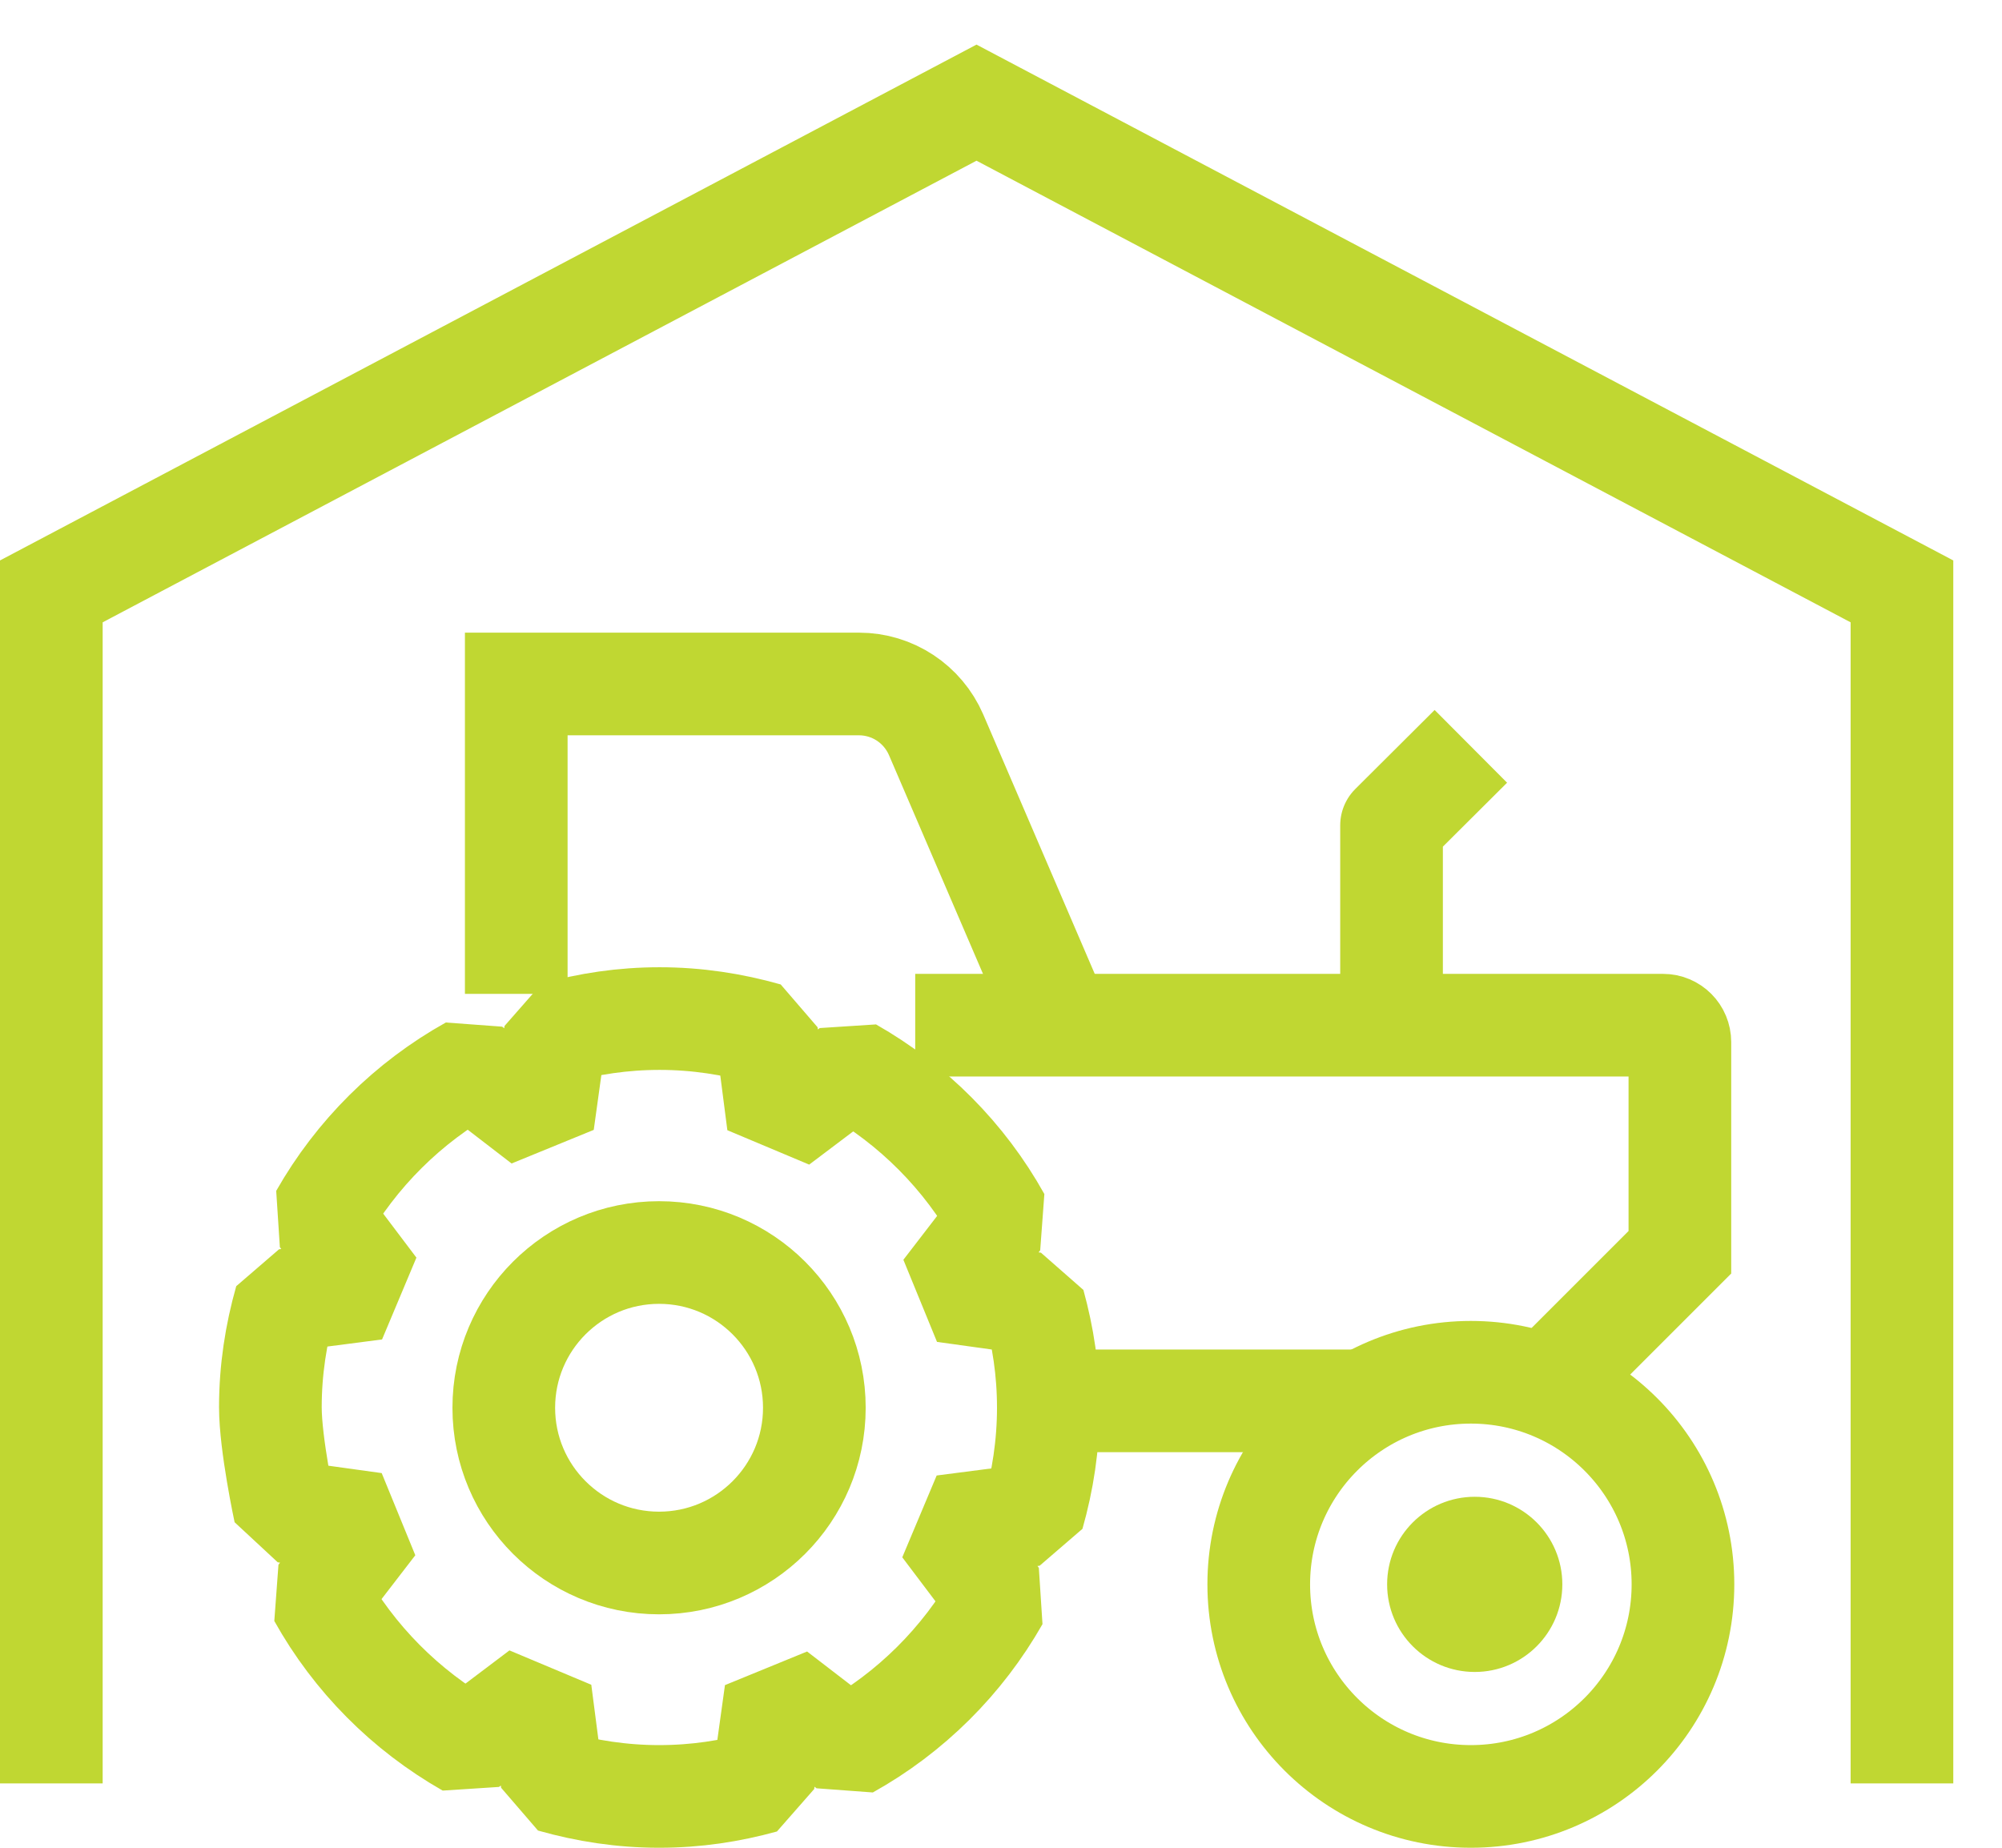
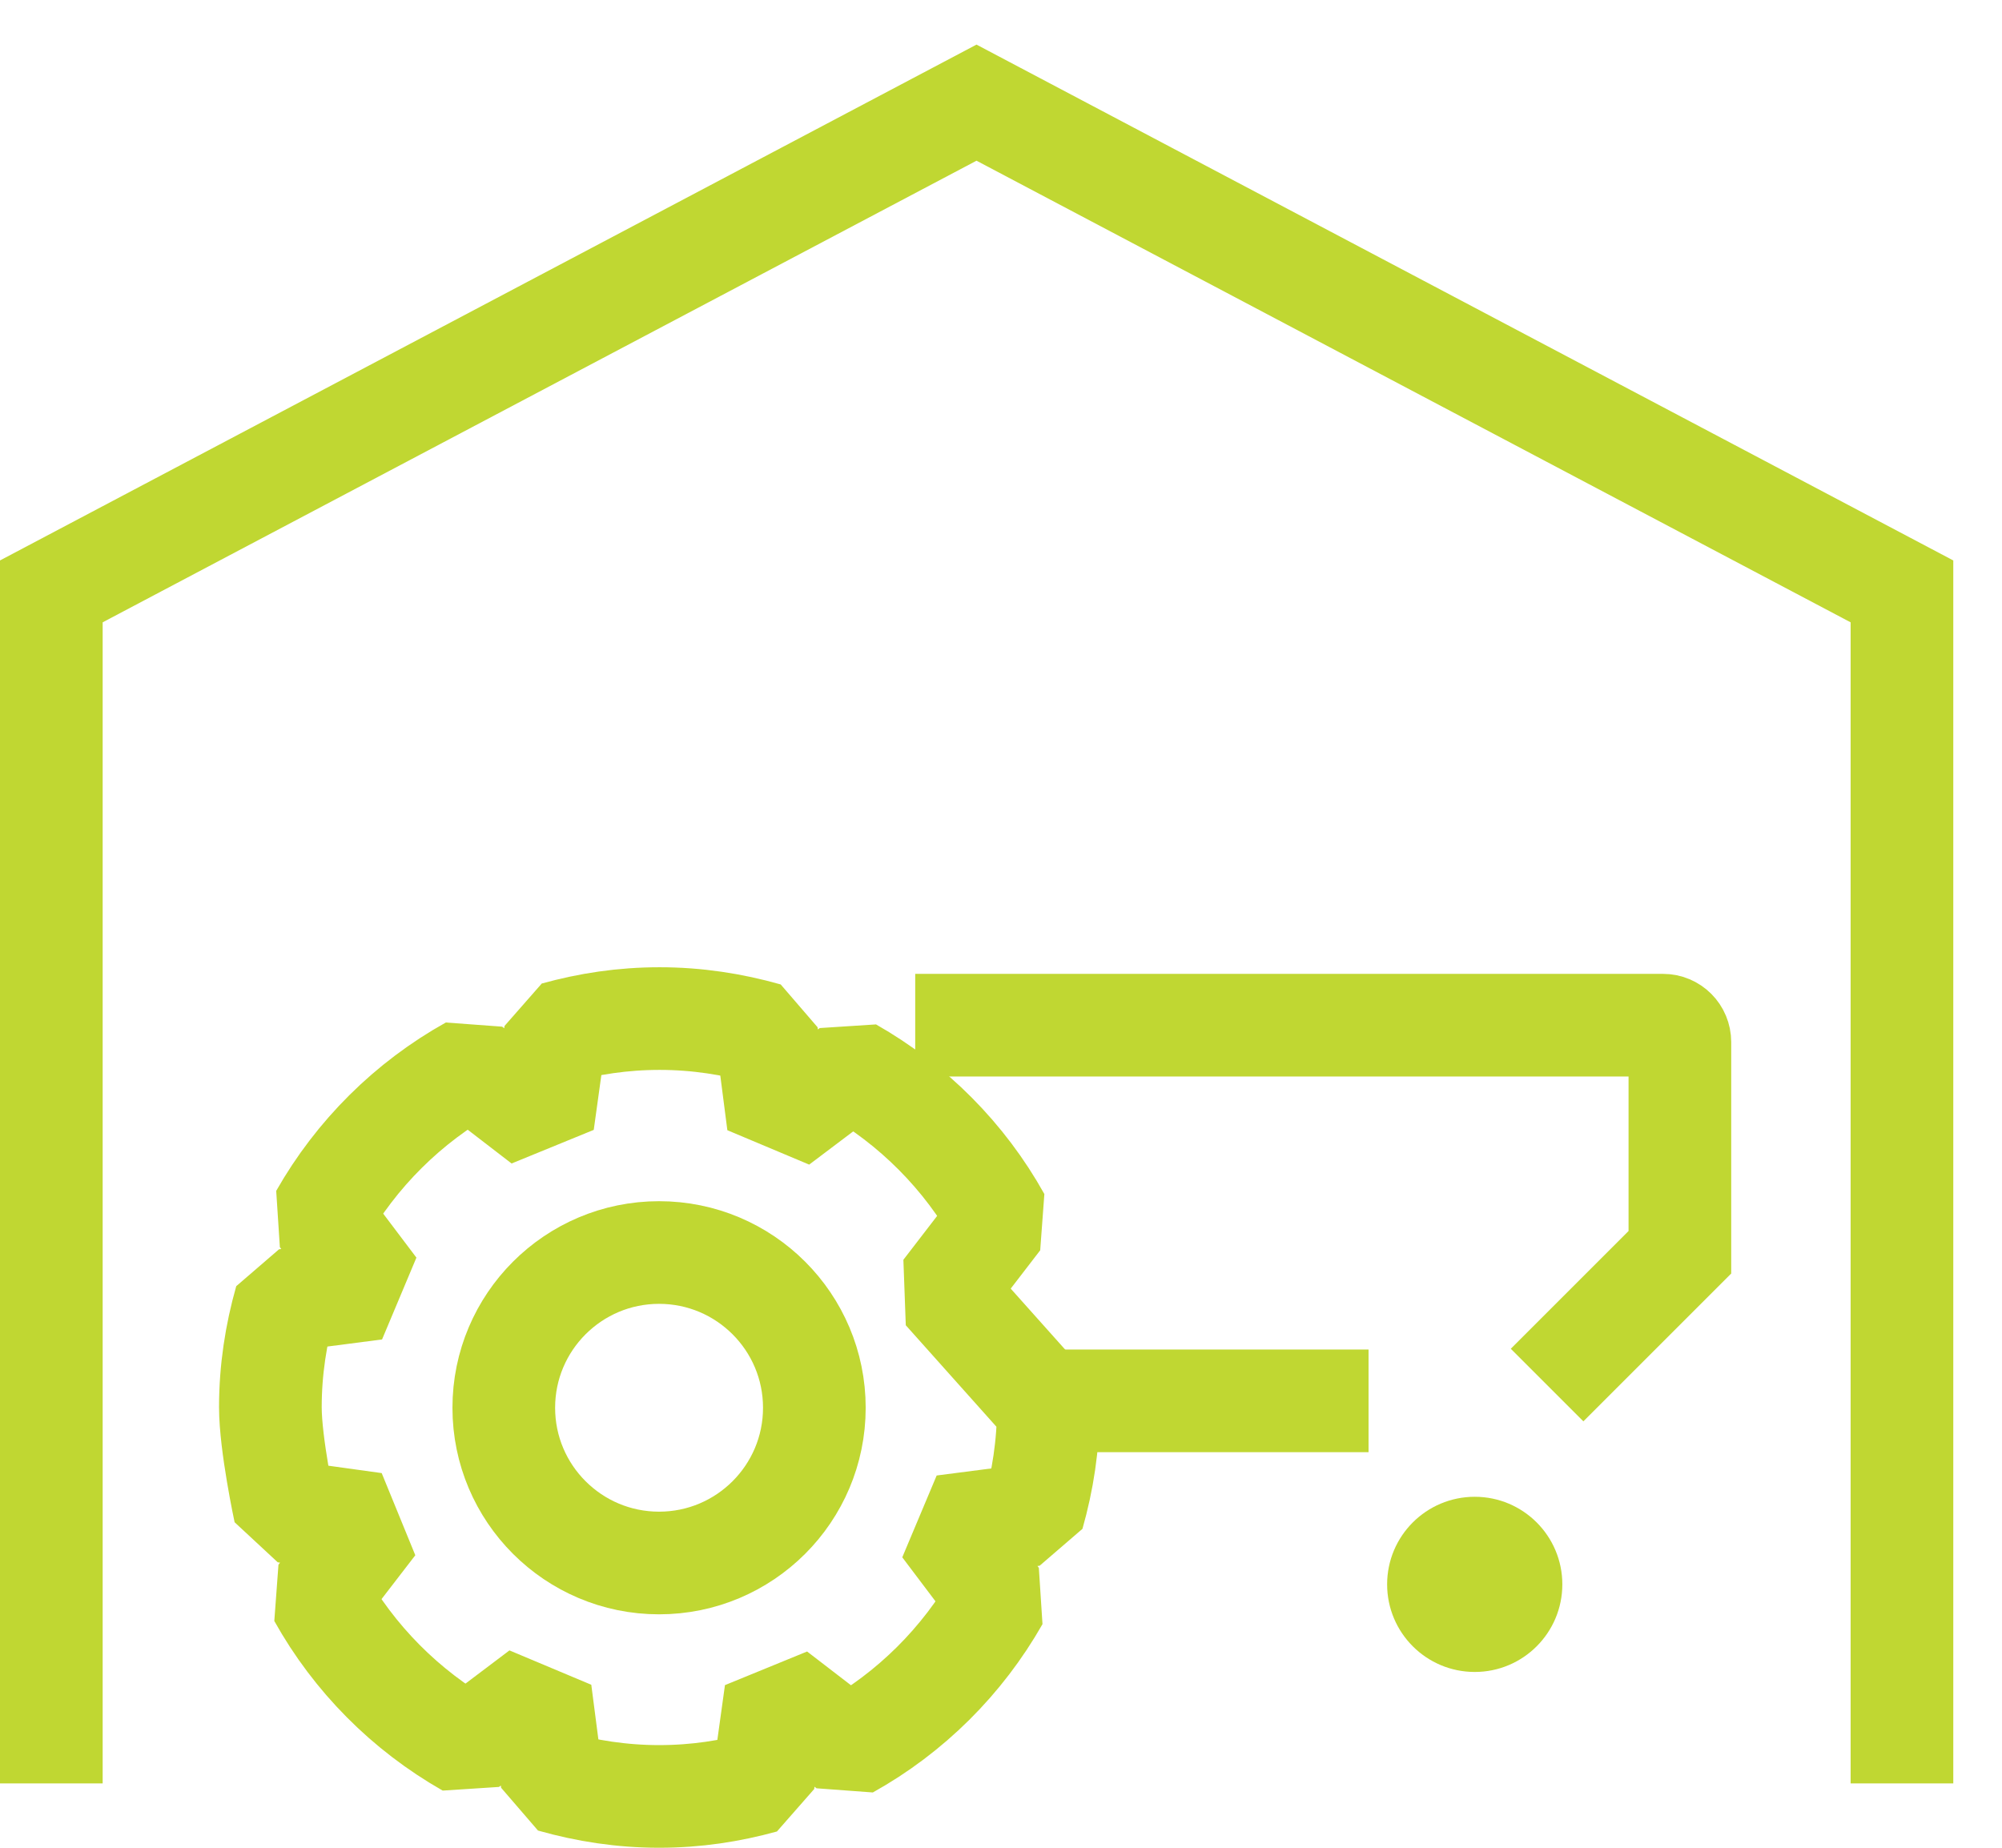
<svg xmlns="http://www.w3.org/2000/svg" width="39" height="36" viewBox="0 0 39 36" fill="none">
  <path d="M1 34.746V11.522L19.023 2L37.051 11.522V34.746" stroke="#C0D732" stroke-width="2" stroke-miterlimit="10" />
  <path d="M28.729 32.575C29.671 32.575 30.435 31.811 30.435 30.868C30.435 29.926 29.671 29.162 28.729 29.162C27.786 29.162 27.022 29.926 27.022 30.868C27.022 31.811 27.786 32.575 28.729 32.575Z" fill="#C0D732" />
-   <path d="M28.653 35C30.935 35 32.785 33.15 32.785 30.868C32.785 28.586 30.935 26.736 28.653 26.736C26.371 26.736 24.521 28.586 24.521 30.868C24.521 33.15 26.371 35 28.653 35Z" stroke="#C0D732" stroke-width="2" stroke-miterlimit="10" />
  <path d="M12.839 30.452C14.509 30.452 15.864 29.098 15.864 27.428C15.864 25.757 14.509 24.403 12.839 24.403C11.169 24.403 9.814 25.757 9.814 27.428C9.814 29.098 11.169 30.452 12.839 30.452Z" stroke="#C0D732" stroke-width="2" stroke-miterlimit="10" />
-   <path d="M16.517 34.049C17.738 33.369 18.748 32.364 19.439 31.149L18.375 29.739L20.125 29.513C20.314 28.848 20.422 28.152 20.422 27.428C20.422 26.704 20.319 26.045 20.141 25.397L18.391 25.154L19.471 23.75C18.791 22.529 17.786 21.519 16.571 20.828L15.161 21.892L14.935 20.142C14.27 19.953 13.574 19.845 12.85 19.845C12.126 19.845 11.467 19.948 10.819 20.126L10.576 21.876L9.172 20.795C7.951 21.476 6.941 22.48 6.25 23.696L7.314 25.105L5.564 25.332C5.375 25.997 5.267 26.693 5.267 27.417C5.267 28.141 5.548 29.448 5.548 29.448L7.298 29.691L6.217 31.095C6.898 32.316 7.903 33.326 9.118 34.017L10.527 32.953L10.754 34.703C11.419 34.892 12.115 35 12.839 35C13.563 35 14.222 34.897 14.87 34.719L15.113 32.969L16.517 34.049Z" stroke="#C0D732" stroke-width="2" stroke-linejoin="bevel" />
-   <path d="M20.67 19.98L18.235 14.314C17.975 13.715 17.387 13.326 16.733 13.326H10.057V19.364" stroke="#C0D732" stroke-width="2" stroke-miterlimit="10" />
+   <path d="M16.517 34.049C17.738 33.369 18.748 32.364 19.439 31.149L18.375 29.739L20.125 29.513C20.314 28.848 20.422 28.152 20.422 27.428L18.391 25.154L19.471 23.75C18.791 22.529 17.786 21.519 16.571 20.828L15.161 21.892L14.935 20.142C14.27 19.953 13.574 19.845 12.85 19.845C12.126 19.845 11.467 19.948 10.819 20.126L10.576 21.876L9.172 20.795C7.951 21.476 6.941 22.48 6.25 23.696L7.314 25.105L5.564 25.332C5.375 25.997 5.267 26.693 5.267 27.417C5.267 28.141 5.548 29.448 5.548 29.448L7.298 29.691L6.217 31.095C6.898 32.316 7.903 33.326 9.118 34.017L10.527 32.953L10.754 34.703C11.419 34.892 12.115 35 12.839 35C13.563 35 14.222 34.897 14.87 34.719L15.113 32.969L16.517 34.049Z" stroke="#C0D732" stroke-width="2" stroke-linejoin="bevel" />
  <path d="M30.138 26.985L32.725 24.398V20.304C32.725 20.12 32.579 19.974 32.396 19.974H17.829" stroke="#C0D732" stroke-width="2" stroke-miterlimit="10" />
  <path d="M20.67 27.293H26.66" stroke="#C0D732" stroke-width="2" stroke-miterlimit="10" />
-   <path d="M27.108 20.218V16.08L28.653 14.541" stroke="#C0D732" stroke-width="2" stroke-linejoin="round" />
</svg>